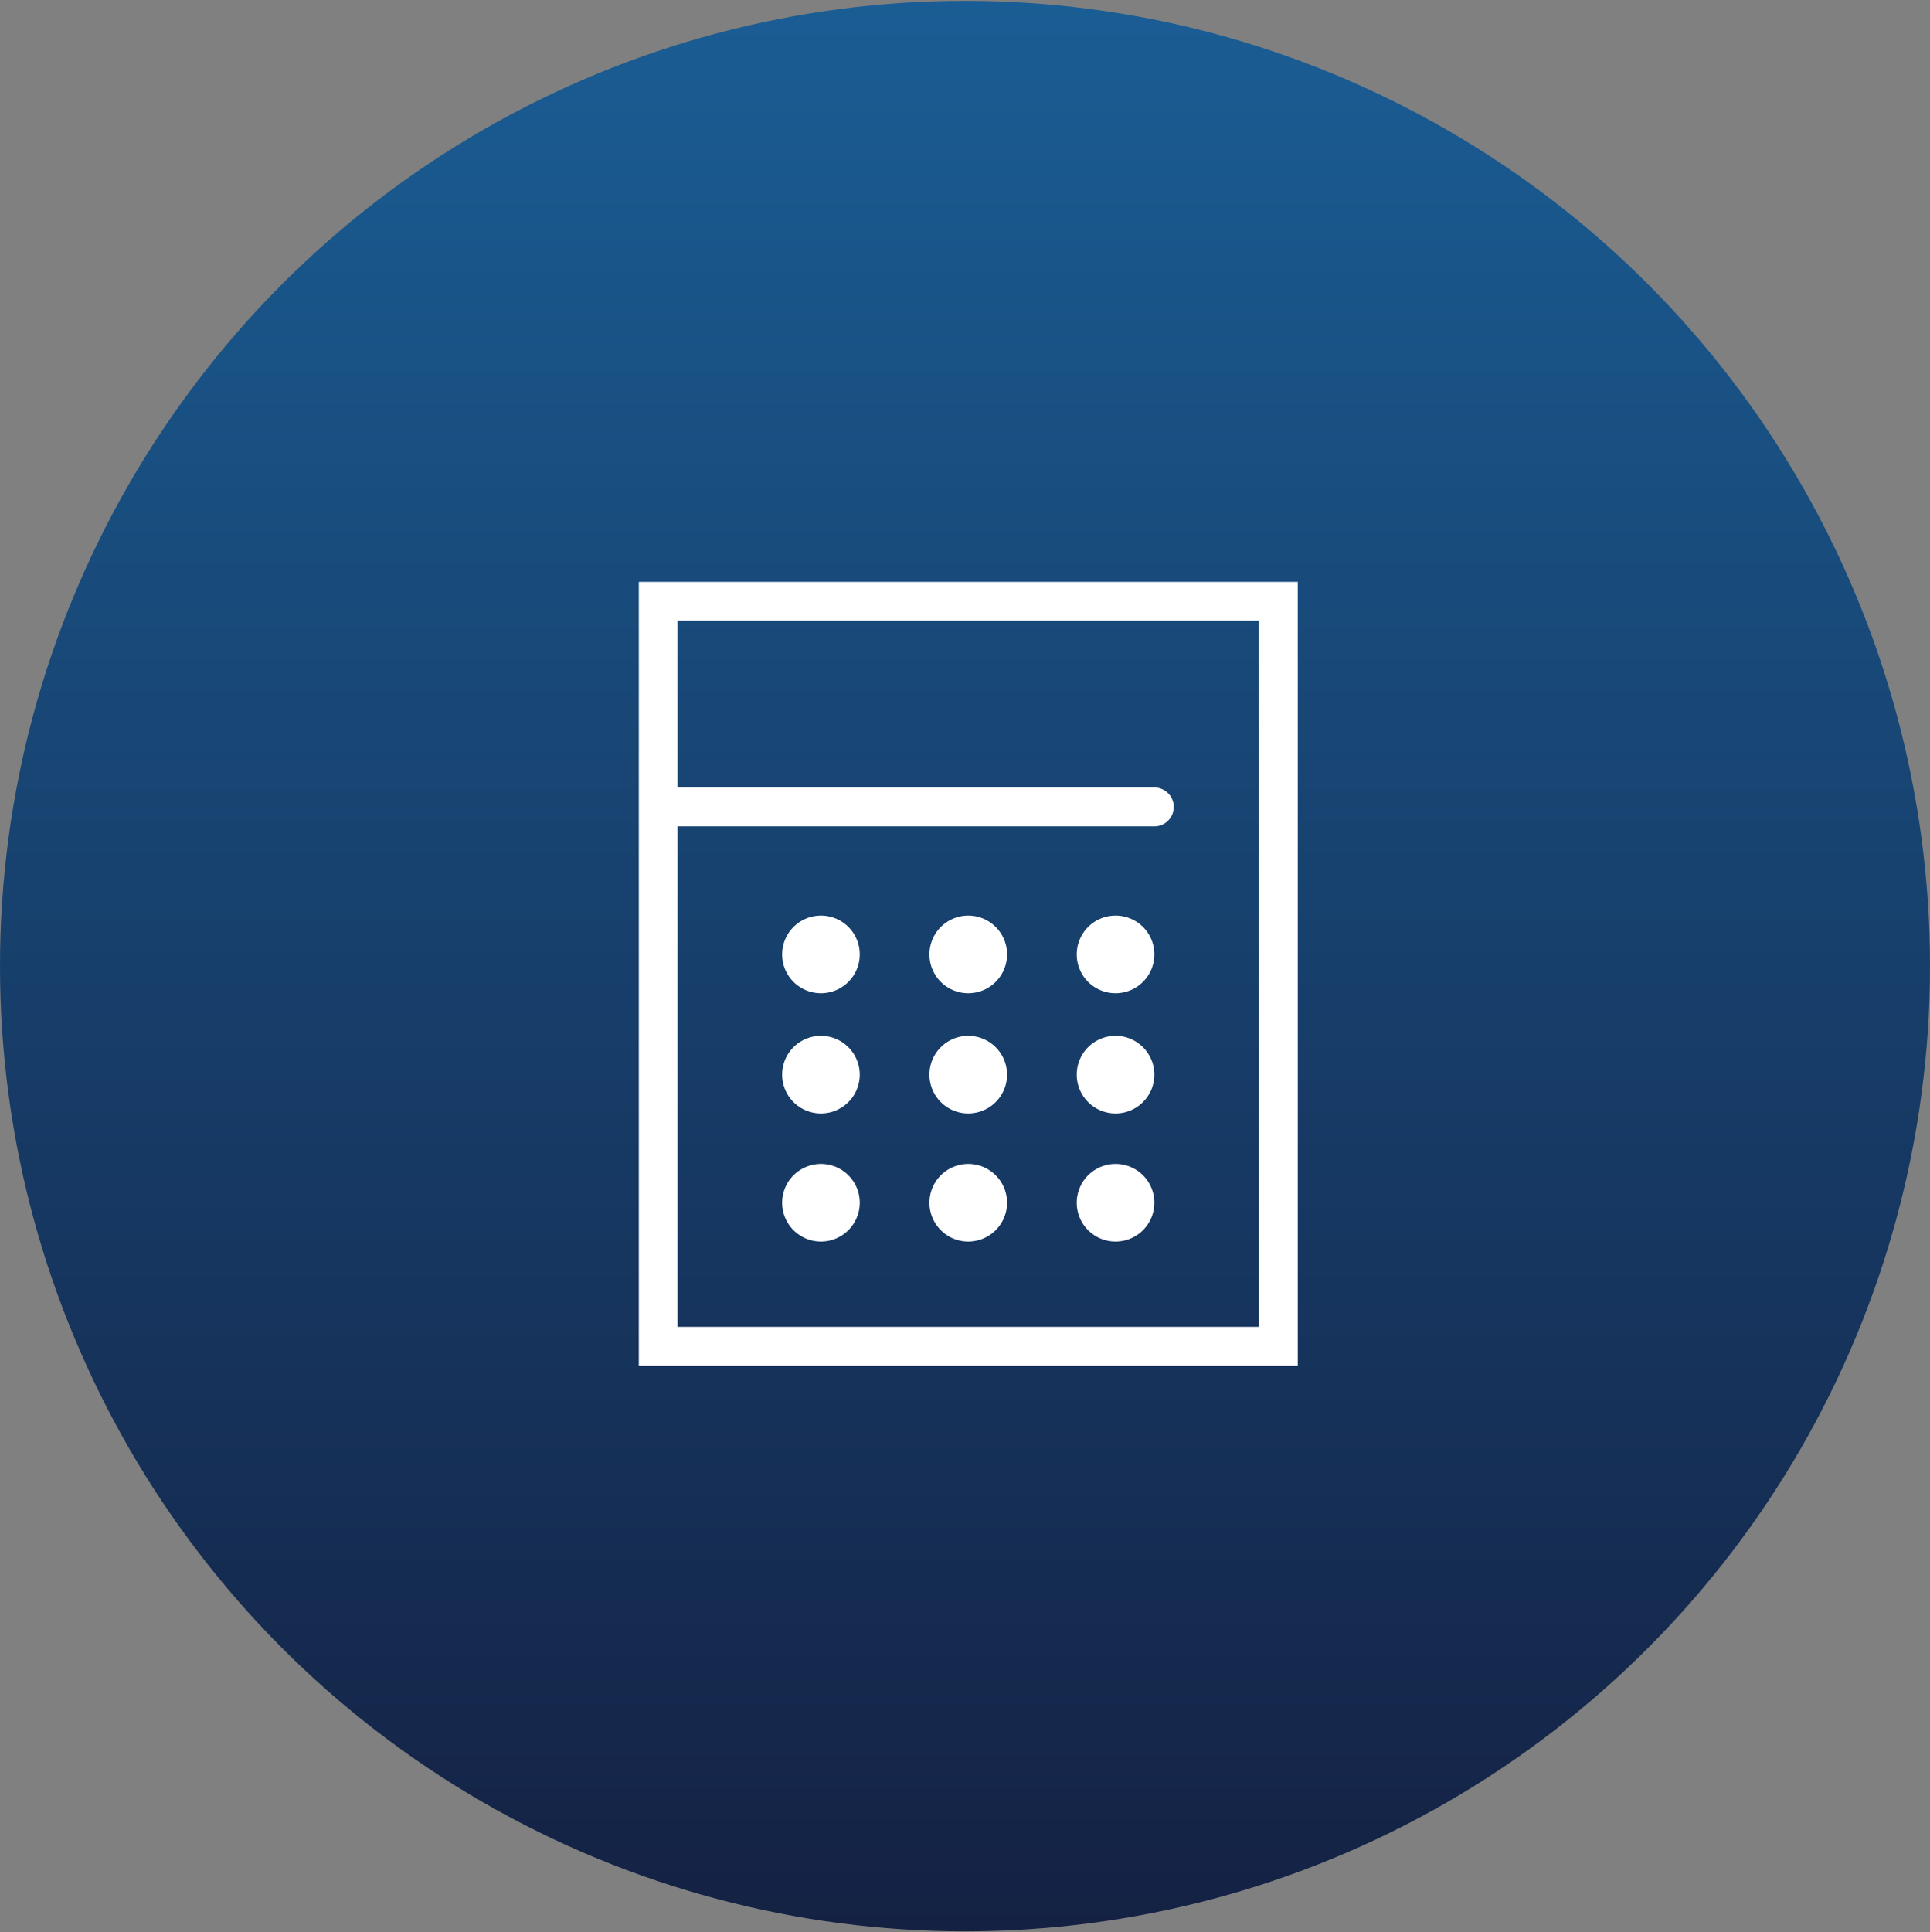
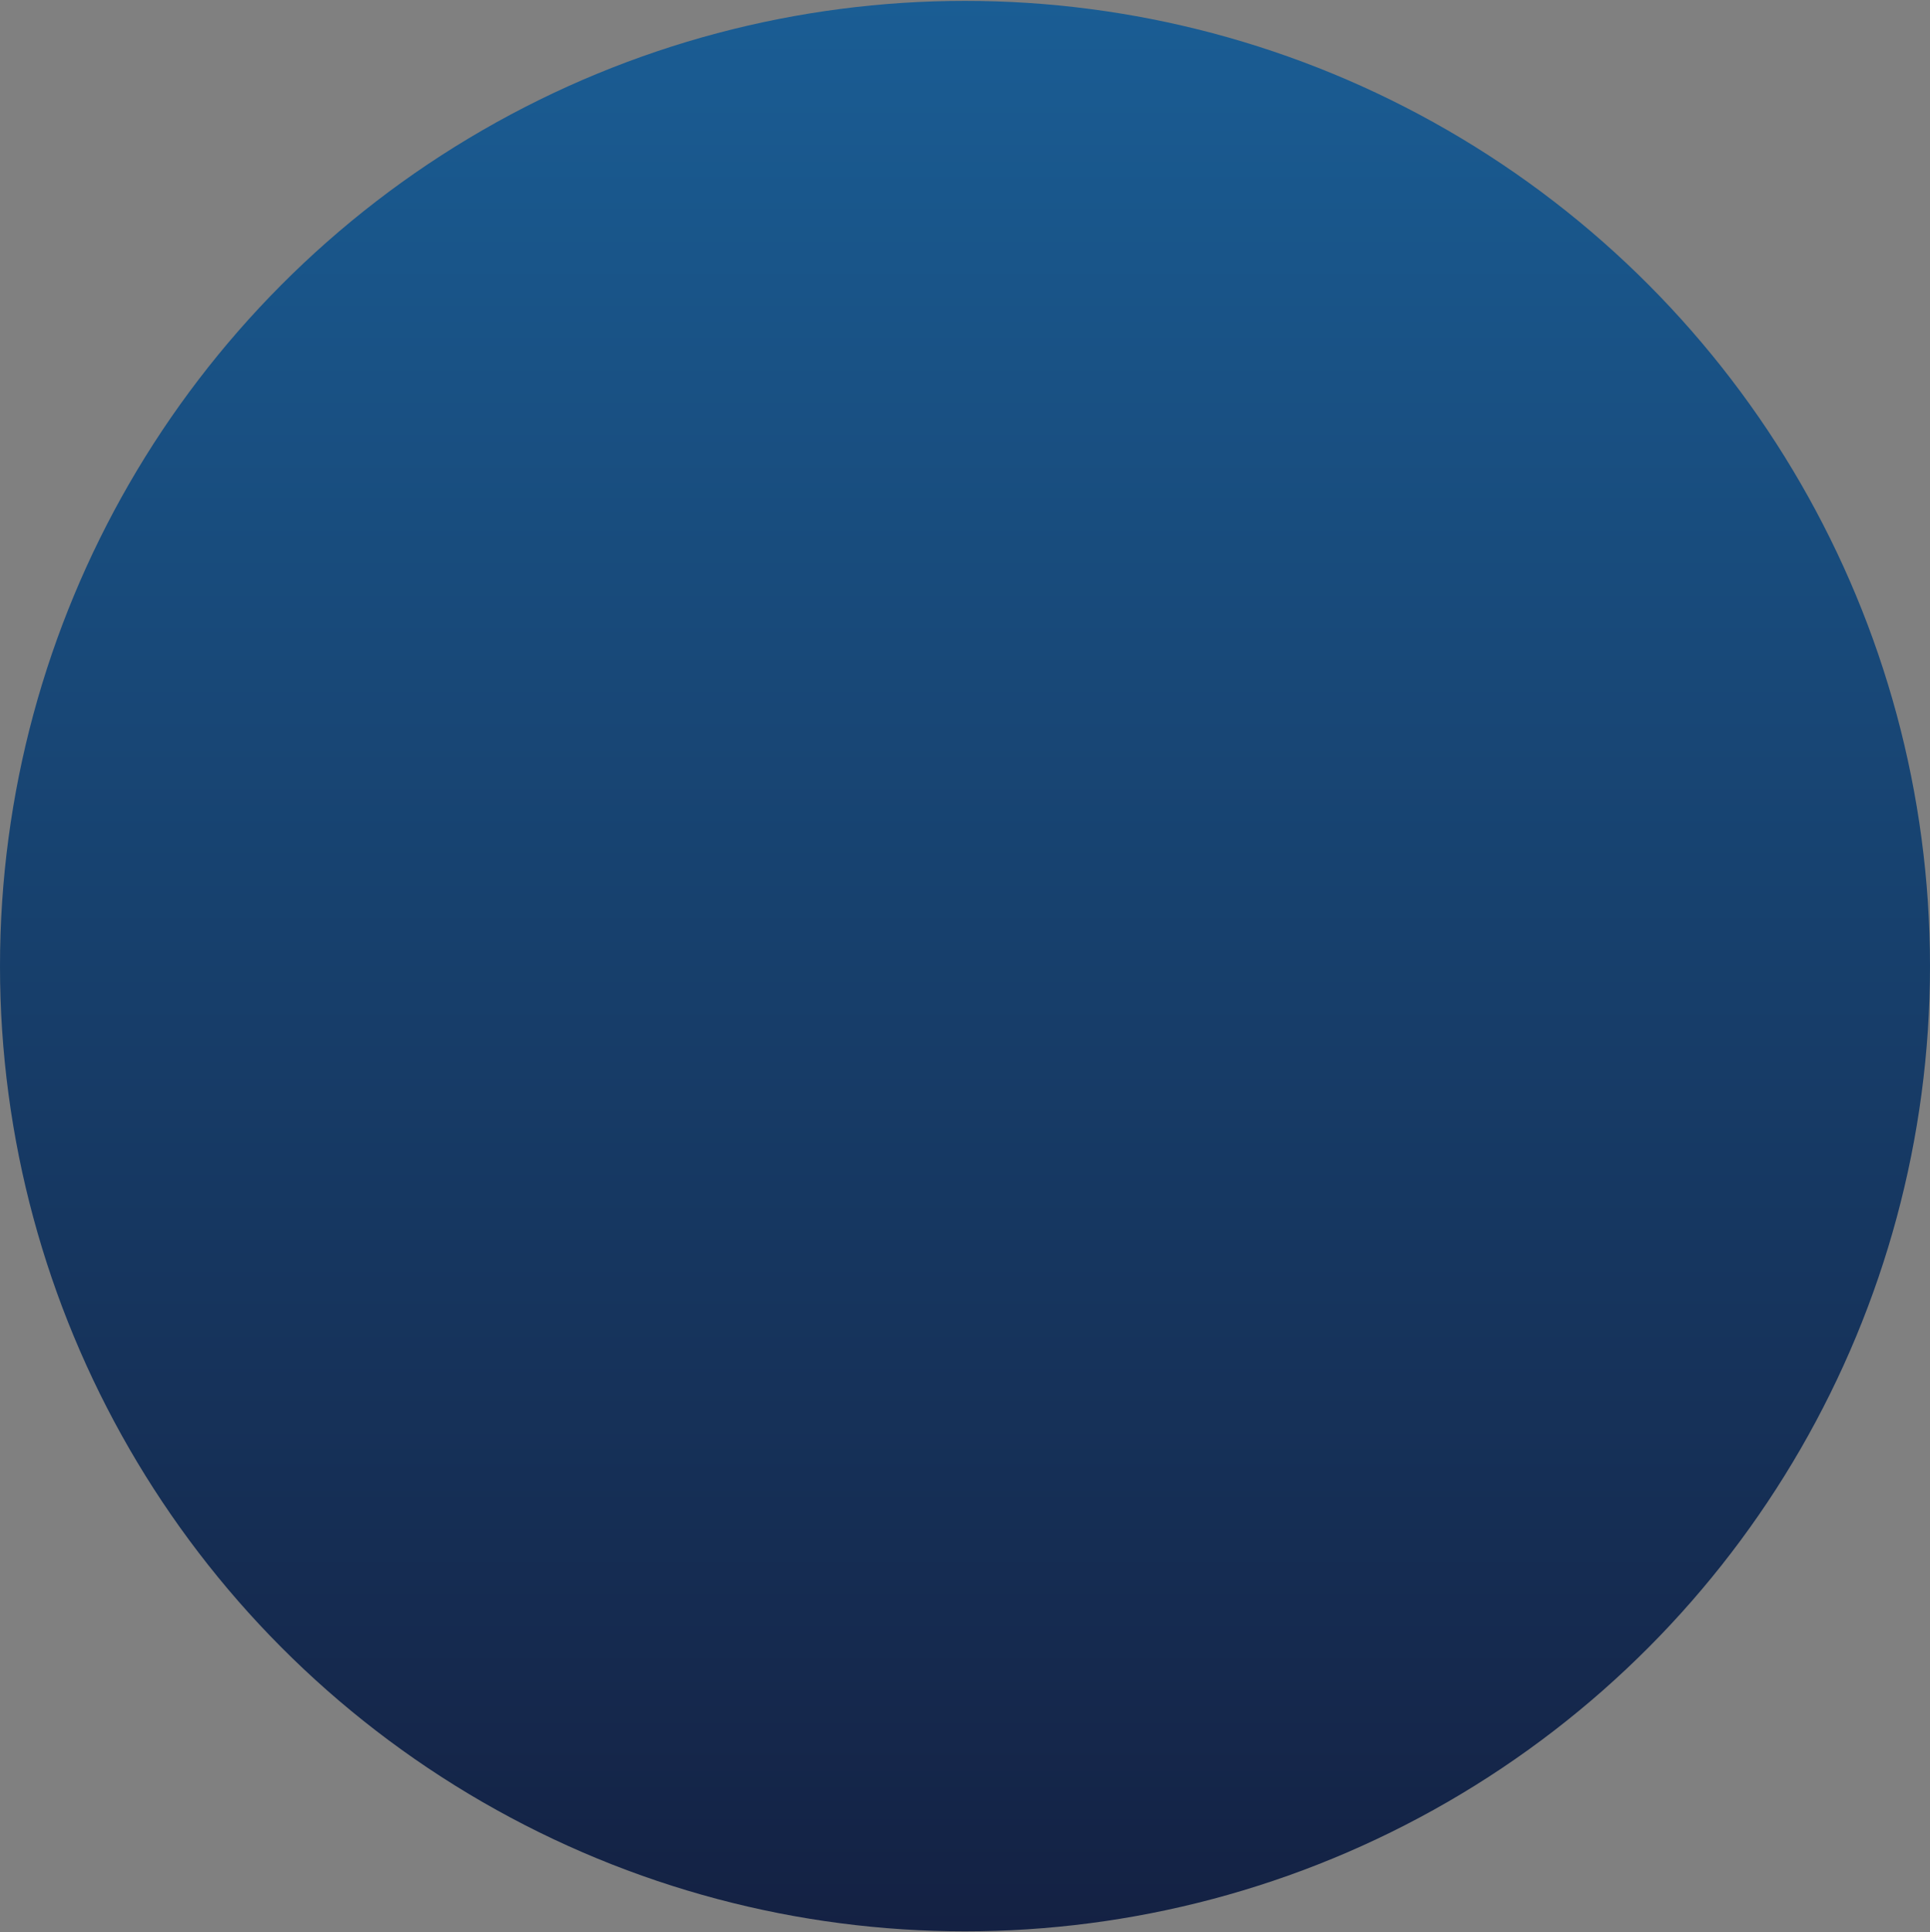
<svg xmlns="http://www.w3.org/2000/svg" id="icn_pay03.svg" width="175.84" height="176" viewBox="0 0 175.84 176">
  <rect x="0" y="0" width="175.84" height="176" fill="#808080" stroke="none" />
  <defs>
    <style>
      .cls-1 {
        fill: url(#linear-gradient);
      }

      .cls-2 {
        fill: #fff;
        fill-rule: evenodd;
      }
    </style>
    <linearGradient id="linear-gradient" x1="87.92" y1="176" x2="87.92" gradientUnits="userSpaceOnUse">
      <stop offset="0" stop-color="#142143" />
      <stop offset="1" stop-color="#1a5d94" />
    </linearGradient>
  </defs>
  <circle id="bg" class="cls-1" cx="87.92" cy="88" r="87.92" />
-   <path id="シェイプ_1498" data-name="シェイプ 1498" class="cls-2" d="M1571.42,9155v71.4h60.04V9155h-60.04Zm56.5,67.86h-52.97v-45.59h43.44a1.77,1.77,0,0,0,0-3.54h-43.44v-15.2h52.97v64.33Zm-39.9-37.46a3.535,3.535,0,1,0,3.53,3.53A3.529,3.529,0,0,0,1588.02,9185.4Zm13.42,0a3.535,3.535,0,1,0,3.53,3.53A3.529,3.529,0,0,0,1601.44,9185.4Zm13.42,0a3.535,3.535,0,1,0,3.53,3.53A3.529,3.529,0,0,0,1614.86,9185.4Zm-26.84,10.95a3.535,3.535,0,1,0,3.53,3.54A3.538,3.538,0,0,0,1588.02,9196.35Zm13.42,0a3.535,3.535,0,1,0,3.53,3.54A3.538,3.538,0,0,0,1601.44,9196.35Zm13.42,0a3.535,3.535,0,1,0,3.53,3.54A3.538,3.538,0,0,0,1614.86,9196.35Zm-26.84,11.67a3.535,3.535,0,1,0,3.53,3.53A3.529,3.529,0,0,0,1588.02,9208.02Zm13.42,0a3.535,3.535,0,1,0,3.53,3.53A3.529,3.529,0,0,0,1601.44,9208.02Zm13.42,0a3.535,3.535,0,1,0,3.53,3.53A3.529,3.529,0,0,0,1614.86,9208.02Z" transform="translate(-1513.22 -9102)" />
</svg>